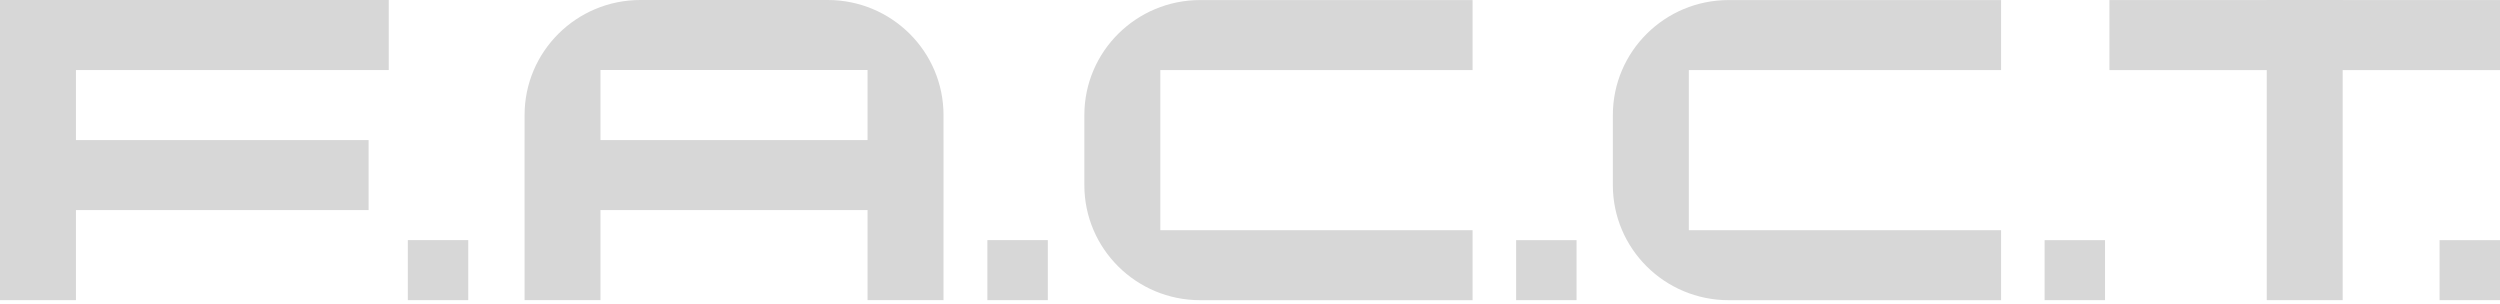
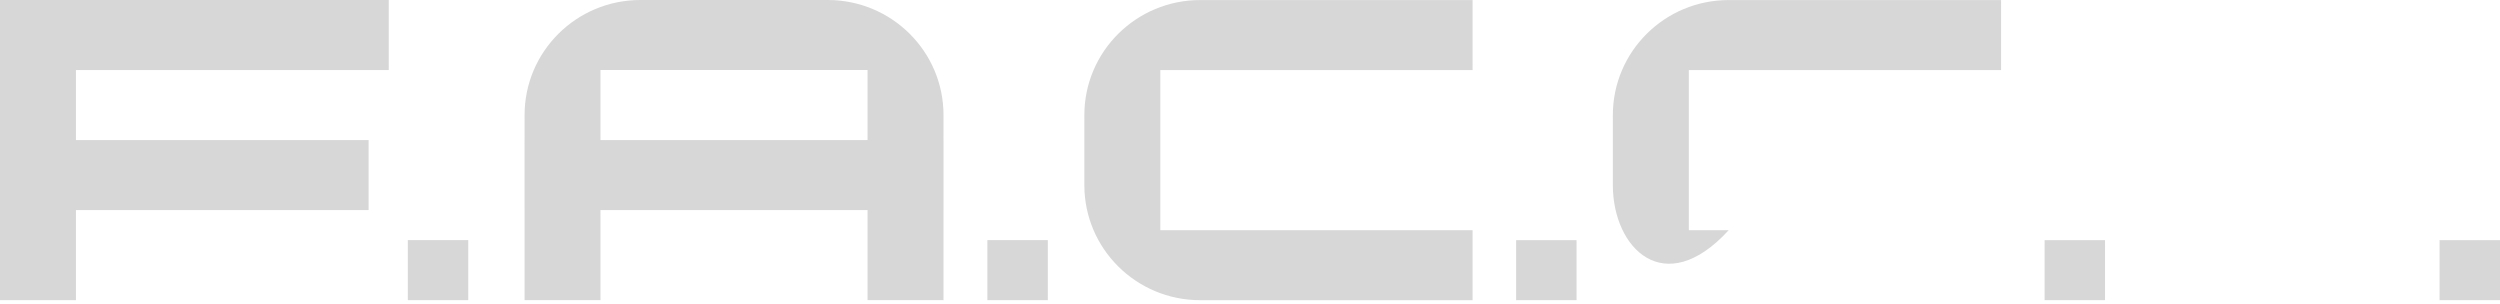
<svg xmlns="http://www.w3.org/2000/svg" width="263" height="32" viewBox="0 0 263 32" fill="#000000" opacity="0.16">
  <path d="M0 0H40.897V7.369H7.99V14.735H38.777V22.101H7.99V31.575H0V0Z" fill="black" />
  <path d="M42.904 25.259H49.26V31.575H42.904V25.259Z" fill="black" />
  <path d="M110.231 25.259H103.872V31.575H110.231V25.259Z" fill="black" />
  <path d="M159.496 25.264H165.853V31.577H159.496V25.264Z" fill="black" />
-   <path d="M246.45 0.005V0H238.462V0.005H221.912V7.374H238.462V31.575H246.45V7.374H263V0.005H246.45Z" fill="black" />
  <path d="M256.643 25.264H263V31.577H256.643V25.264Z" fill="black" />
  <path d="M114.074 12.11V19.476C114.074 26.16 119.528 31.58 126.261 31.58H154.915V24.214H122.066V7.372H154.915V0.006H126.261C119.531 0.006 114.074 5.426 114.074 12.11Z" fill="black" />
  <path fill-rule="evenodd" clip-rule="evenodd" d="M87.072 0C93.802 0 99.257 5.417 99.257 12.104V14.735H99.259V22.101H99.257V31.572H91.267V22.101H63.17V31.575H55.186V22.103H55.183V14.737H55.186V12.104C55.186 5.417 60.643 0 67.373 0H87.072ZM63.17 7.366V14.735H91.267V7.366H63.17Z" fill="black" />
  <path d="M221.448 25.264H215.093V31.577H221.448V25.264Z" fill="black" />
-   <path d="M169.672 19.476V12.11C169.672 5.426 175.127 0.006 181.857 0.006H210.513V7.372H177.665V24.214H210.513V31.58H181.86C175.127 31.58 169.672 26.16 169.672 19.476Z" fill="black" />
+   <path d="M169.672 19.476V12.11C169.672 5.426 175.127 0.006 181.857 0.006H210.513V7.372H177.665V24.214H210.513H181.86C175.127 31.58 169.672 26.16 169.672 19.476Z" fill="black" />
</svg>